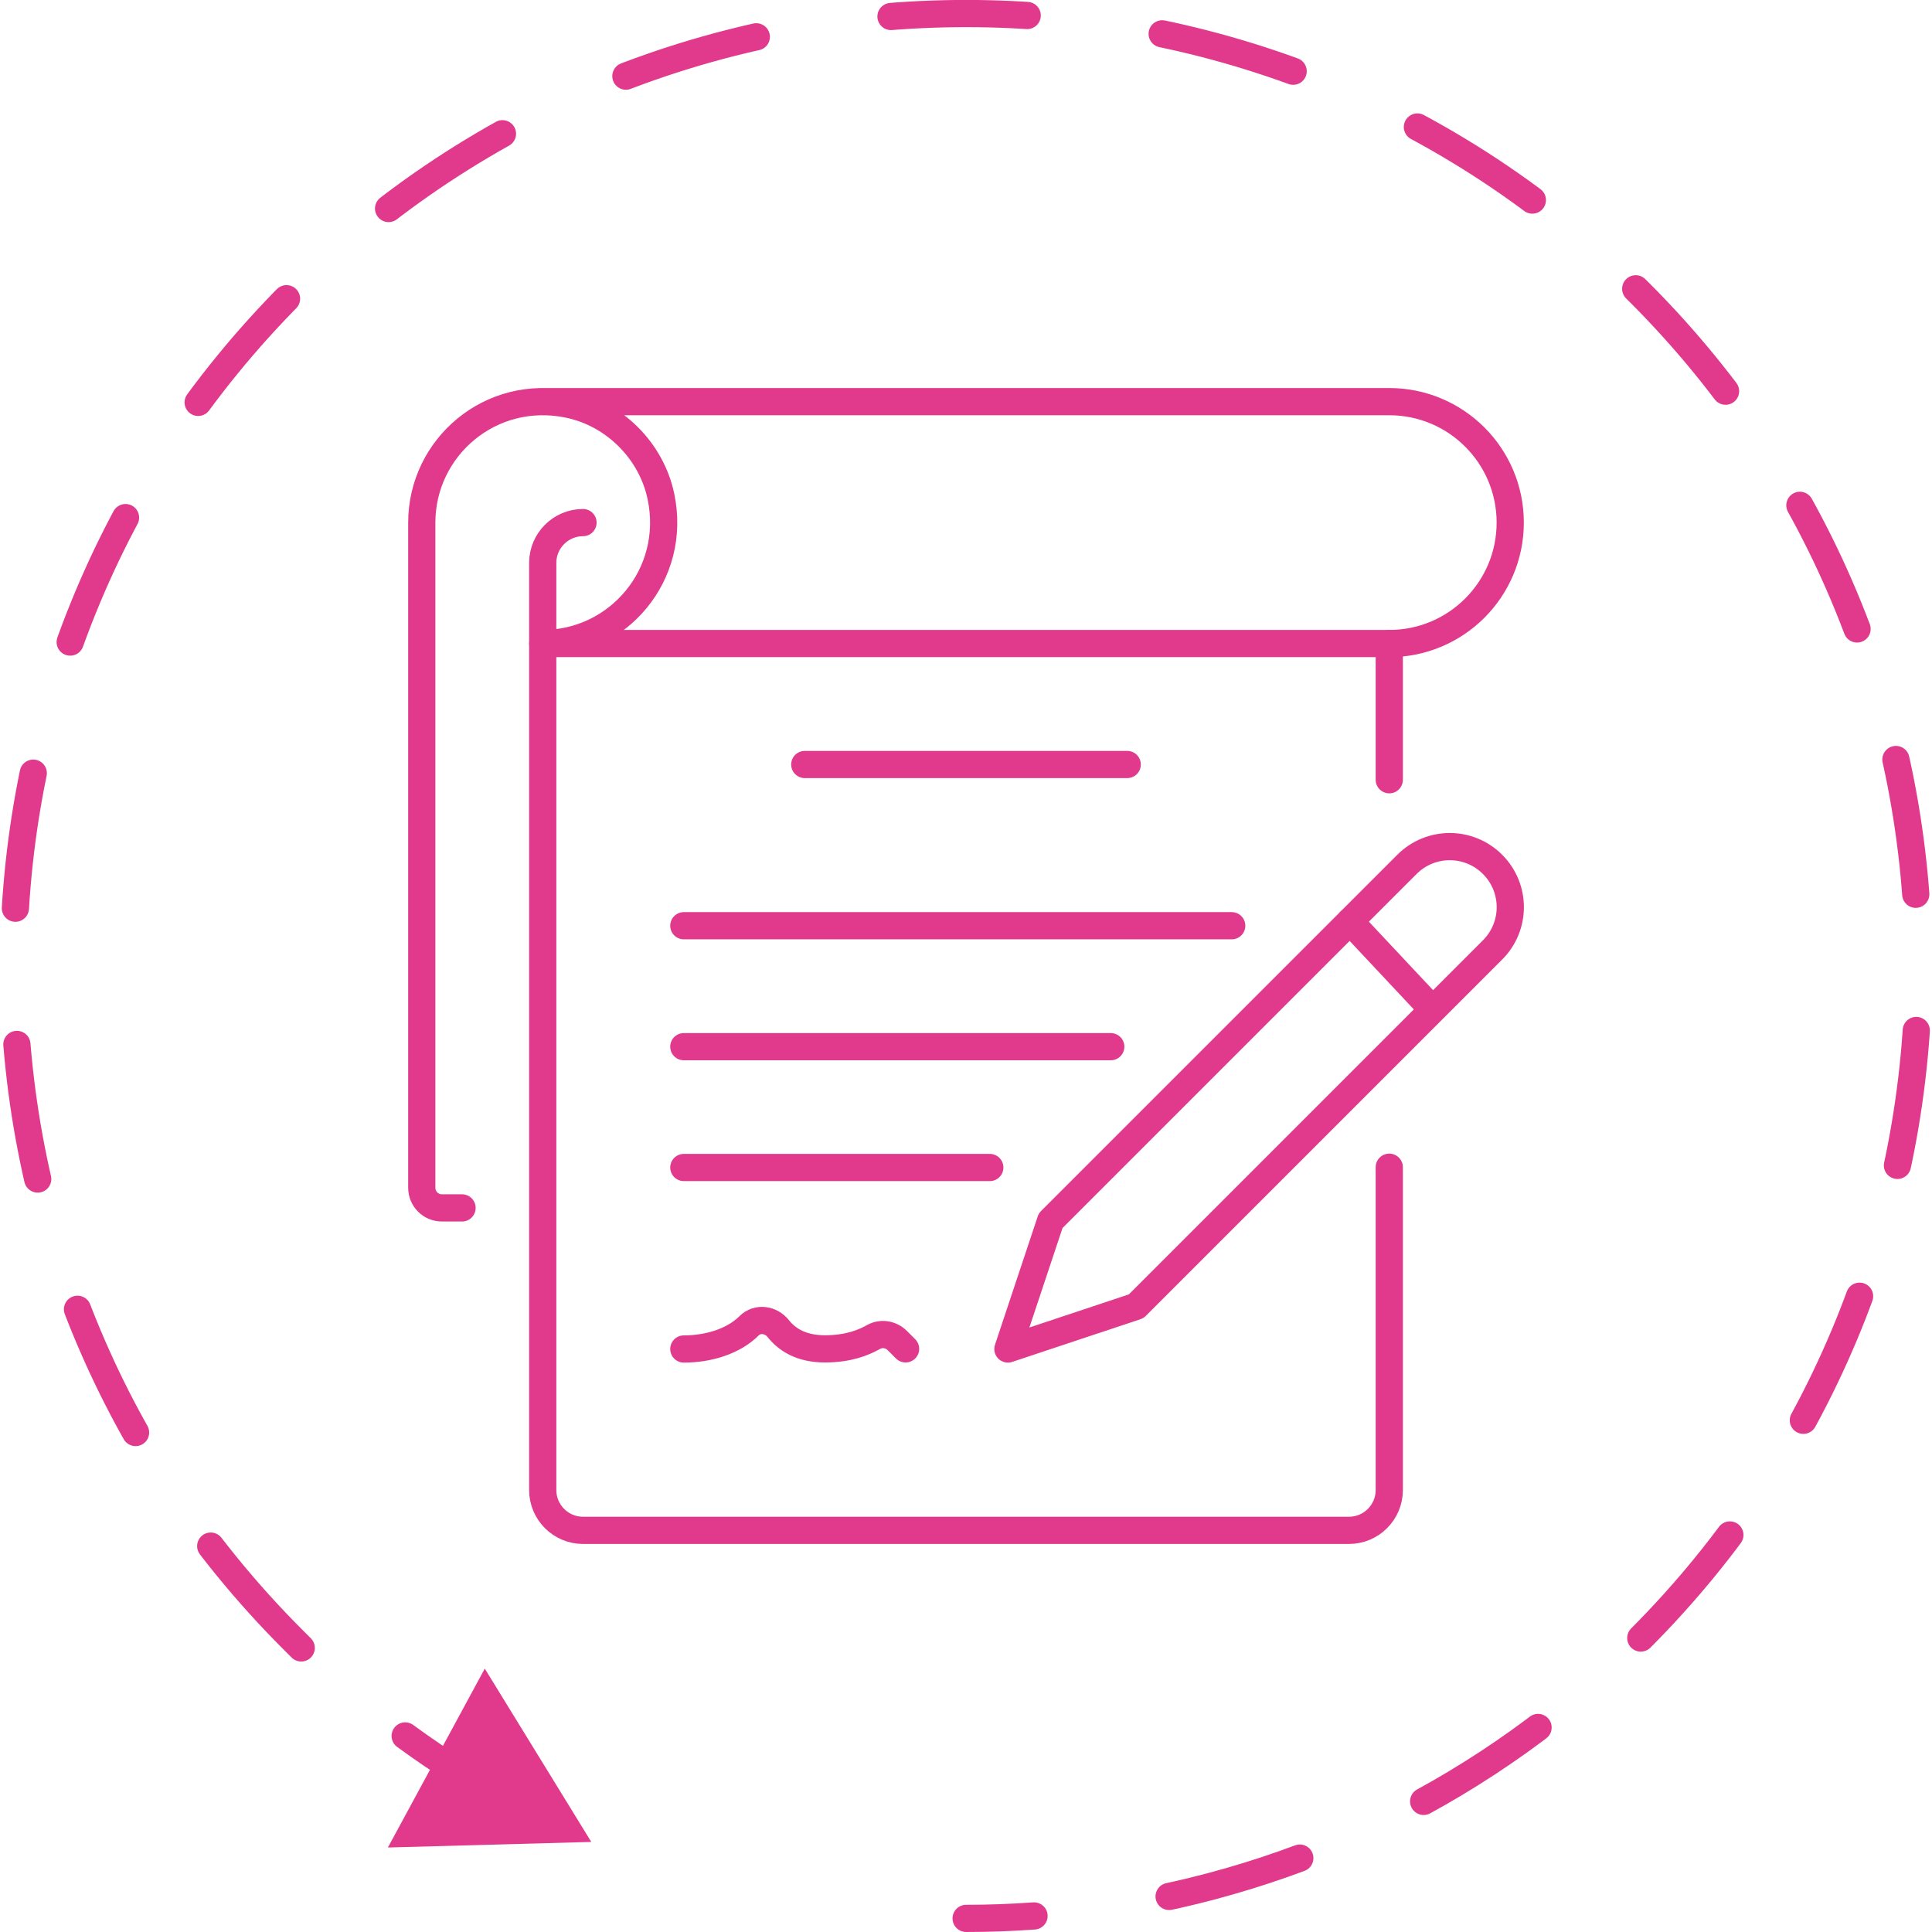
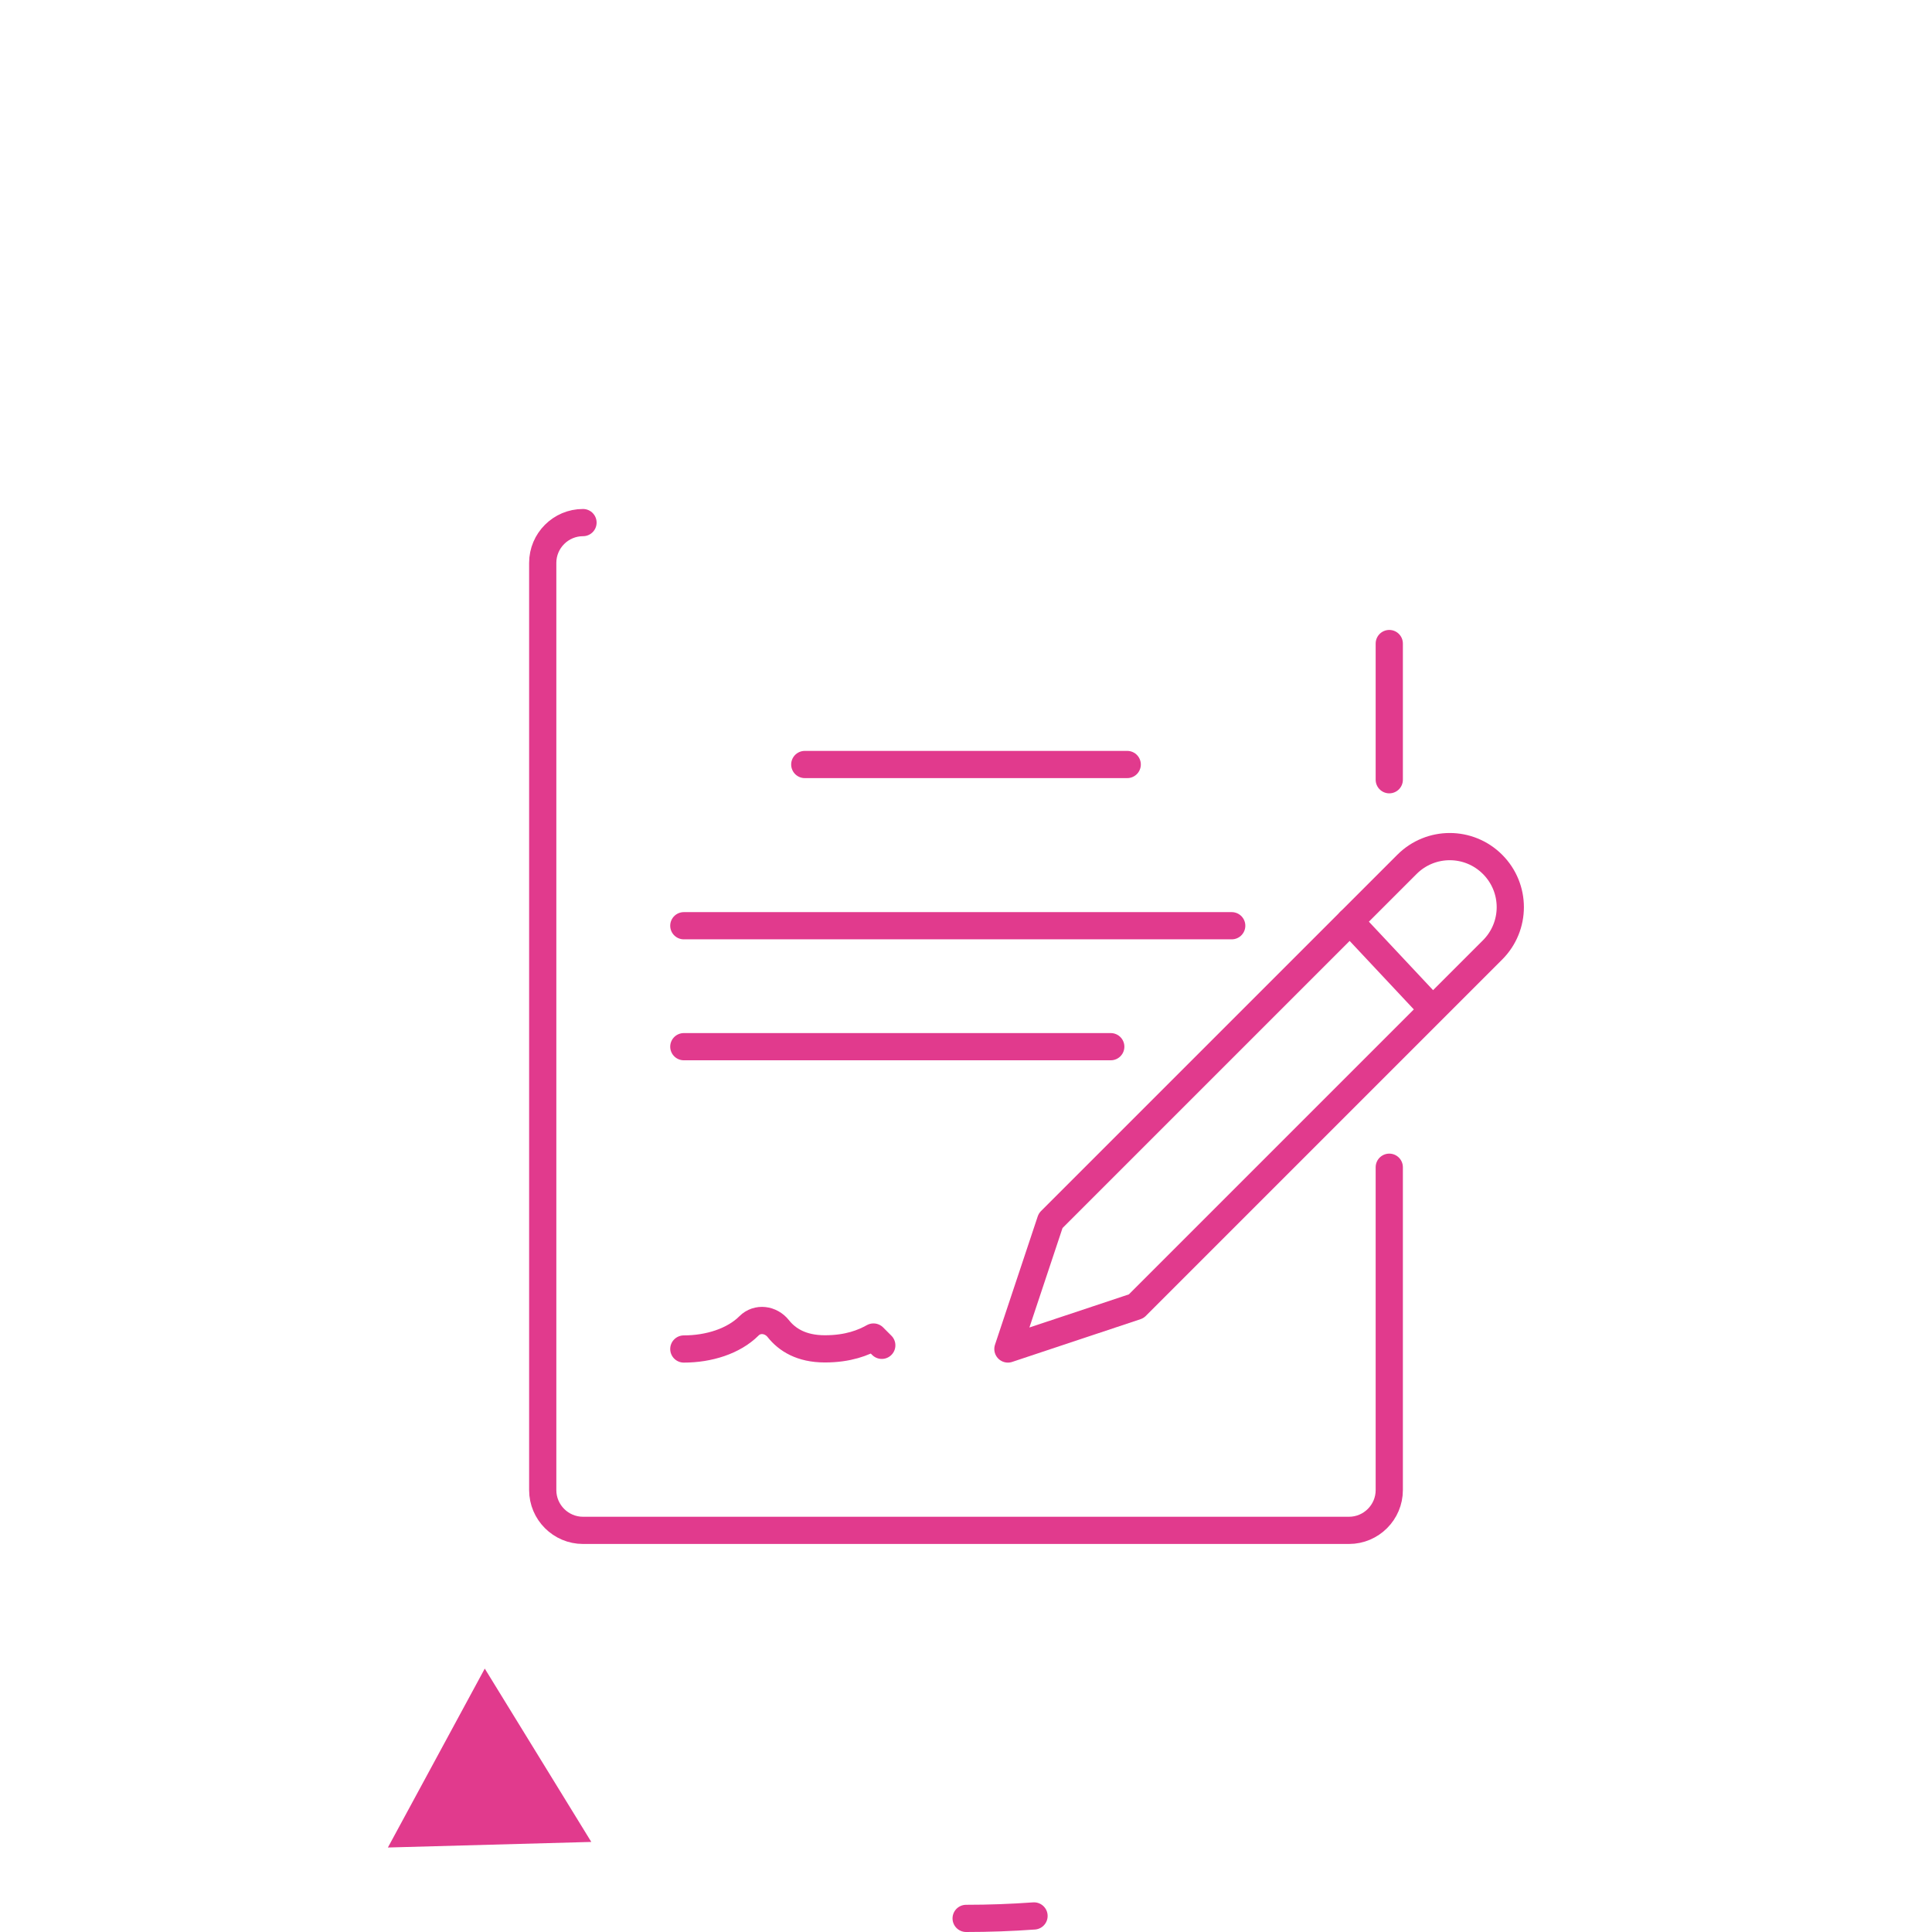
<svg xmlns="http://www.w3.org/2000/svg" id="Laag_2" data-name="Laag 2" viewBox="0 0 142 142">
  <defs>
    <style>      .cls-1 {        stroke-linejoin: round;      }      .cls-1, .cls-2, .cls-3 {        fill: none;        stroke: #e13a8d;        stroke-linecap: round;        stroke-width: 2px;      }      .cls-2, .cls-3 {        stroke-miterlimit: 10;      }      .cls-4 {        fill: #e13a8d;      }      .cls-3 {        stroke-dasharray: 10.02 10.02;      }    </style>
  </defs>
  <g id="Laag_2_kopie" data-name="Laag 2 kopie">
    <g>
-       <path class="cls-2" d="M33.92,130.39c-1.41-.88-2.79-1.81-4.14-2.8" />
-       <path class="cls-3" d="M22.14,121.12c-.21-.21-.42-.42-.63-.63-27.34-27.34-27.34-71.66,0-98.99,27.34-27.34,71.66-27.34,98.99,0,27.34,27.34,27.34,71.66,0,98.99-11.12,11.12-25.06,17.72-39.52,19.79" />
      <path class="cls-2" d="M76,140.82c-1.66.12-3.33.18-4.99.18" />
      <polygon class="cls-4" points="35.63 122.64 43.46 135.38 28.51 135.79 35.63 122.64" />
    </g>
  </g>
  <g id="Laag_3" data-name="Laag 3">
    <g>
      <path class="cls-1" d="M74.08,99.15l3.14-9.43,20.95-20.95,5.24-5.24c1.74-1.74,4.55-1.74,6.29,0h0c1.74,1.74,1.74,4.55,0,6.29l-26.19,26.19-9.43,3.14Z" />
      <line class="cls-1" x1="105.07" y1="73.96" x2="99.22" y2="67.72" />
      <path class="cls-1" d="M102.11,85.79v23.73c0,1.63-1.33,2.96-2.96,2.96h-56.3c-1.63,0-2.96-1.33-2.96-2.96V41.37c0-1.63,1.33-2.96,2.96-2.96" />
      <line class="cls-1" x1="102.11" y1="57.31" x2="102.11" y2="47.3" />
      <line class="cls-1" x1="59.15" y1="56.19" x2="82.85" y2="56.19" />
      <line class="cls-1" x1="90.53" y1="68.04" x2="50.26" y2="68.04" />
      <line class="cls-1" x1="81.64" y1="76.93" x2="50.26" y2="76.93" />
-       <line class="cls-1" x1="72.75" y1="85.81" x2="50.26" y2="85.81" />
-       <path class="cls-1" d="M33.96,88.78h-1.48c-.82,0-1.48-.66-1.48-1.48v-48.89c0-5.53,5.06-9.89,10.8-8.69,3.36.7,6.08,3.42,6.78,6.78,1.2,5.74-3.16,10.8-8.69,10.8h62.22c4.91,0,8.89-3.98,8.89-8.89s-3.98-8.89-8.89-8.89h-62.22" />
-       <path class="cls-1" d="M50.26,99.15c1.83,0,3.66-.57,4.79-1.7.62-.62,1.61-.48,2.15.2.65.82,1.7,1.49,3.43,1.49s2.84-.46,3.57-.87c.57-.32,1.28-.21,1.75.26l.61.61" />
+       <path class="cls-1" d="M50.26,99.15c1.83,0,3.66-.57,4.79-1.7.62-.62,1.61-.48,2.15.2.65.82,1.7,1.49,3.43,1.49s2.84-.46,3.57-.87l.61.61" />
    </g>
  </g>
</svg>